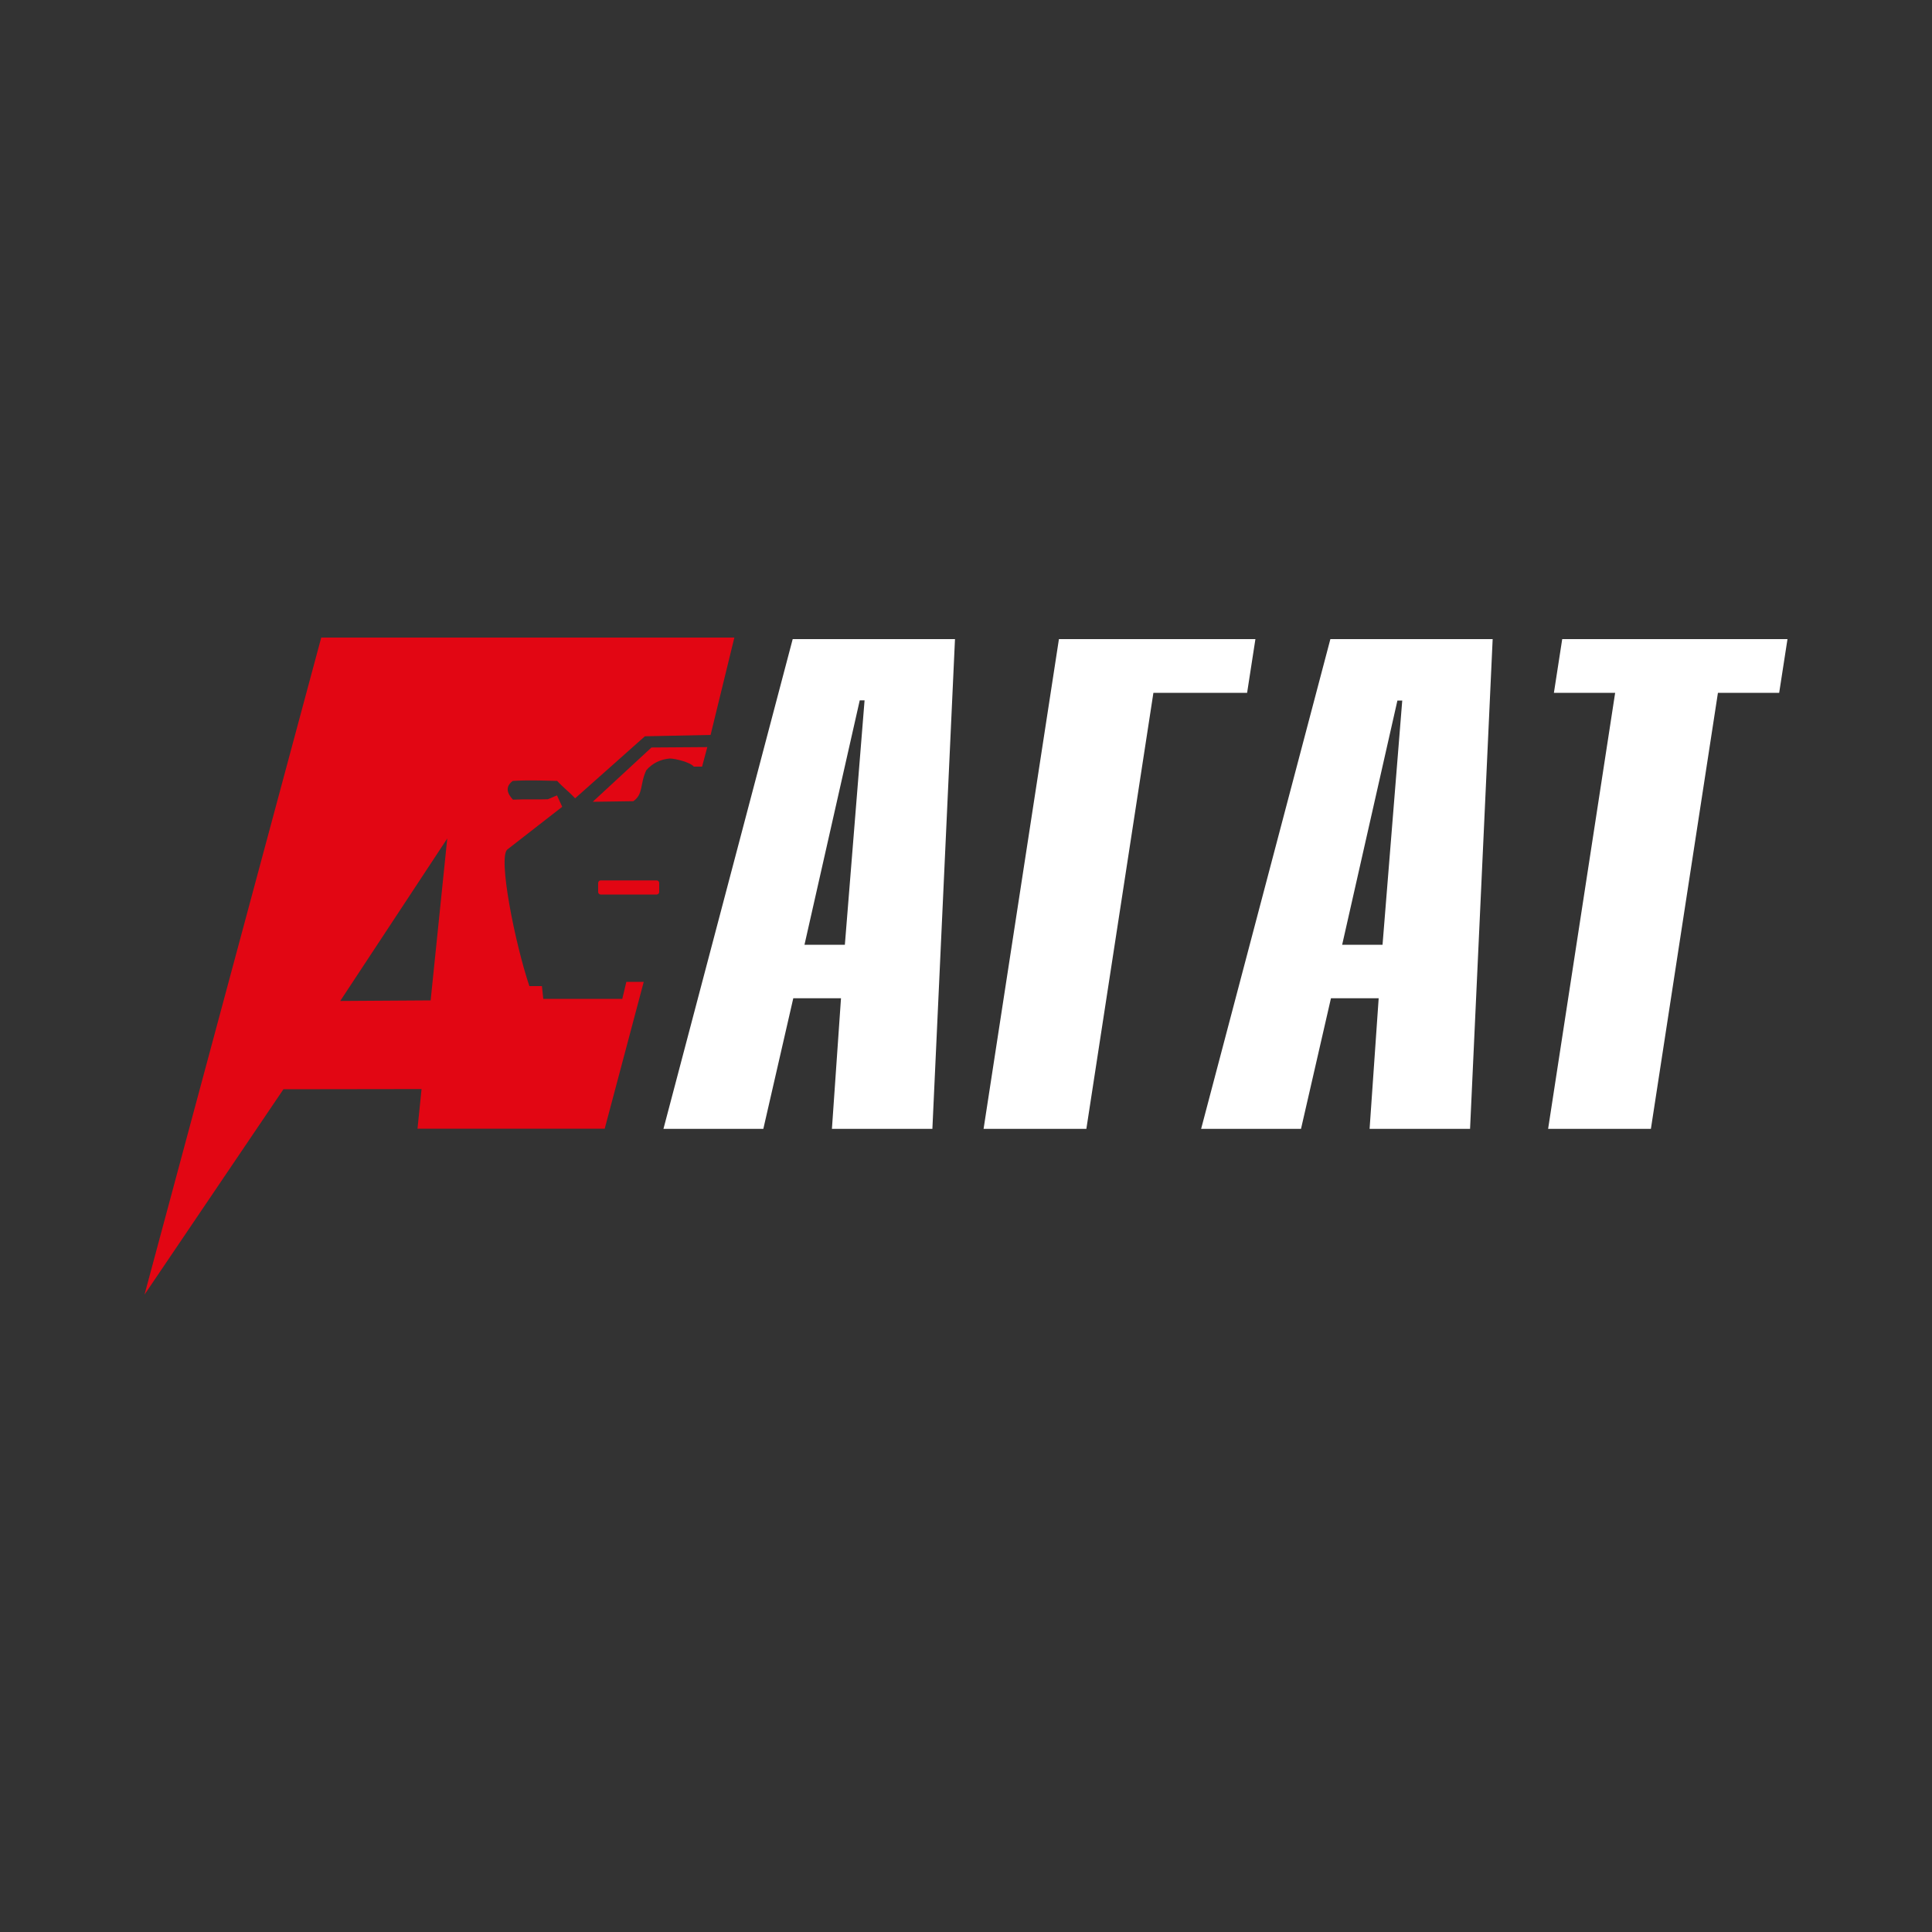
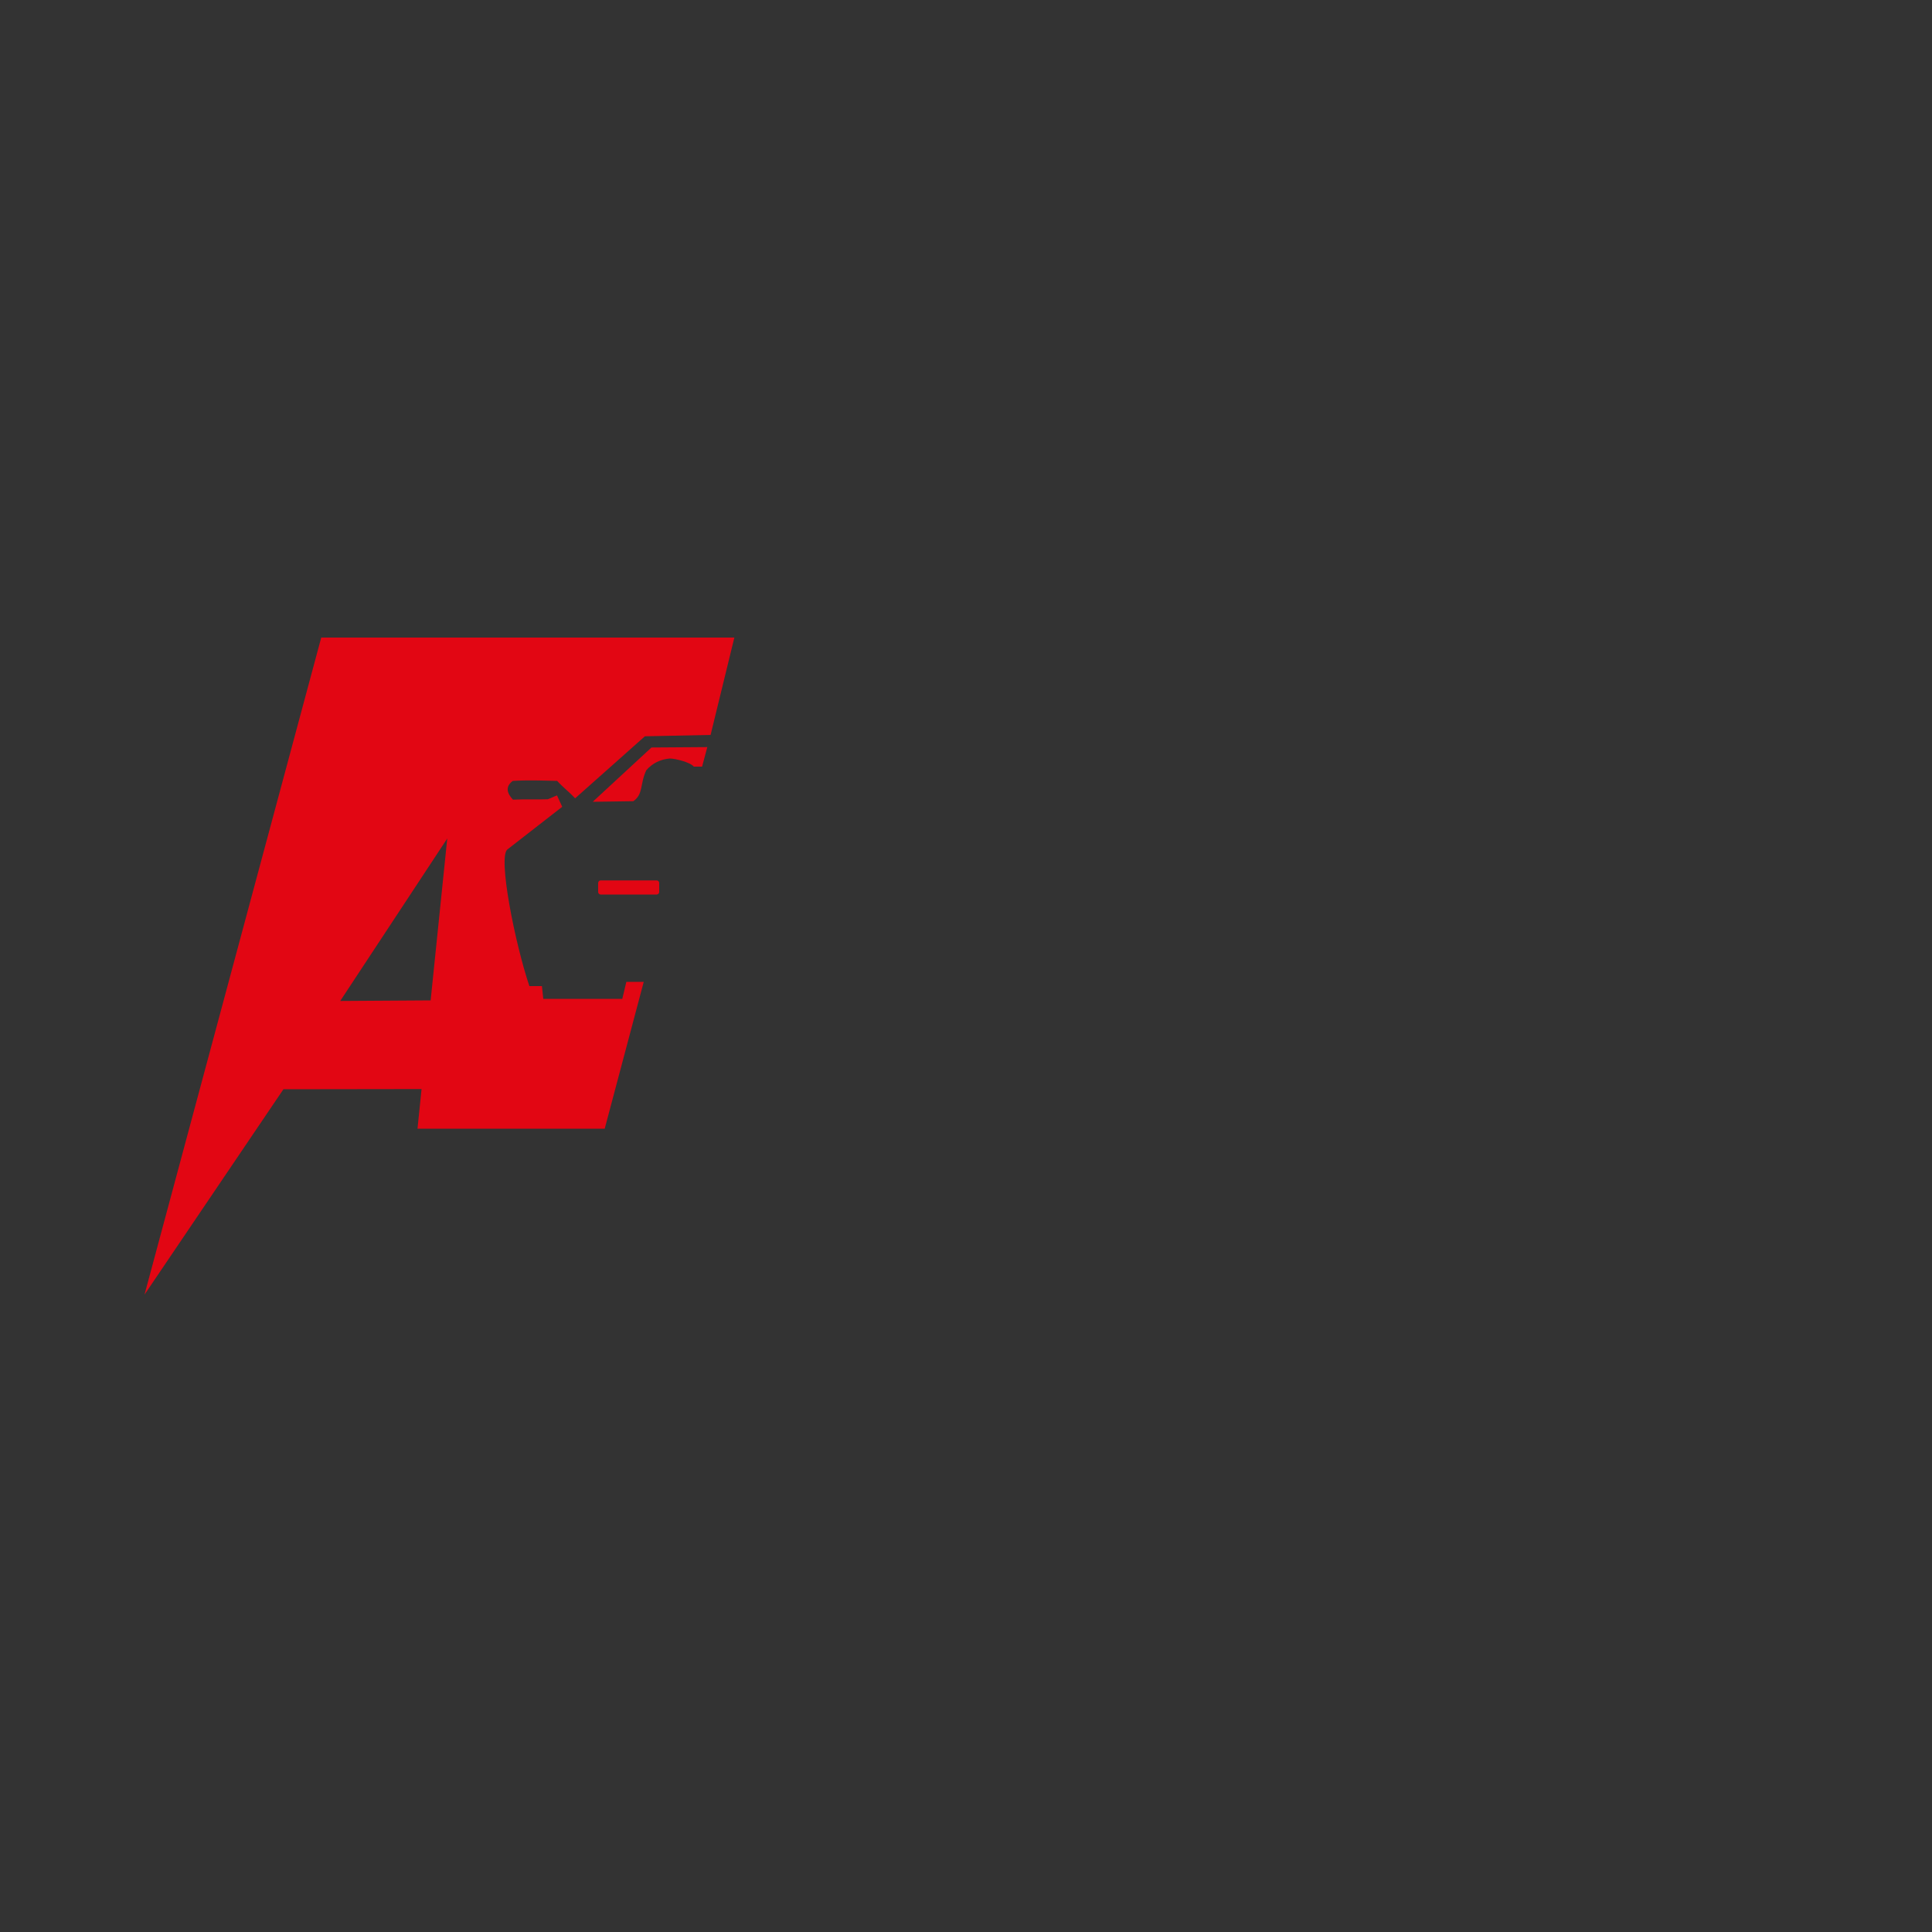
<svg xmlns="http://www.w3.org/2000/svg" version="1.1" id="Слой_1" x="0px" y="0px" viewBox="0 0 1000 1000" style="enable-background:new 0 0 1000 1000;" xml:space="preserve">
  <rect x="0" y="0" width="1000" height="1000" fill="#333333" stroke="none" />
  <style type="text/css">
	.st0{fill-rule:evenodd;clip-rule:evenodd;fill:#FFFFFF;}
	.st1{fill-rule:evenodd;clip-rule:evenodd;fill:#E20613;}
</style>
  <g>
-     <path class="st0" d="M410.3,330.8l-66.9,253.5h51.7l15.5-67.6h24.7l-4.7,67.6h52l11.7-253.5H410.3z M437.3,489h-20.9L445,362.5h2.5   L437.3,489z" />
-     <polygon class="st0" points="548.1,330.8 649.8,330.8 645.5,358.6 597,358.6 562.3,584.3 509.1,584.3  " />
-     <path class="st0" d="M688.6,330.8l-66.9,253.5h51.7l15.5-67.6h24.7l-4.7,67.6h52l11.7-253.5H688.6z M715.6,489h-20.9l28.6-126.4   h2.5L715.6,489z" />
-     <polygon class="st0" points="836,358.6 804.3,358.6 808.6,330.8 925.2,330.8 920.9,358.6 889.2,358.6 854.5,584.3 801.3,584.3  " />
    <path class="st1" d="M306.8,415c7-0.1,14-0.2,21-0.3c5.3-3.7,3.3-8.7,6.7-16c3.2-3.7,7.4-5.7,12.2-6.1c2.6,0,10.6,1.9,12.4,4.2h4.3   c0.9-3.5,1.8-6.6,2.7-10.1c-9.6,0.1-19.3,0.1-28.9,0.2C327.1,396.2,317,405.6,306.8,415" />
    <path class="st1" d="M339.9,455.7h-29c-0.7,0-1.3,0.6-1.3,1.4v4.6c0,0.7,0.6,1.3,1.3,1.3h29c0.7,0,1.3-0.6,1.3-1.3V457   C341.2,456.3,340.6,455.7,339.9,455.7" />
    <path class="st1" d="M166.3,329.9L74.8,670.1l71.9-106.3l71.5-0.1l-2.1,20.5H313l20.2-76l-9,0l-2.1,8.8l-40.9,0l-0.7-6.6H274   c-7.6-22.7-16.3-66.8-11.4-70.7l28.4-22.1l-2.7-5.9c-1.4,0.5-3.3,1.5-4.8,2c-6.5,0.2-11.5-0.1-18,0.2c-3.1-3.3-4.1-6.7-0.1-9.7   c8.2-0.5,14.8-0.2,23,0c3.1,3.4,6.1,5.6,9.3,9l36.1-32.1l34-0.7l12.3-50.4H166.3z M222.9,517.8l-46.8,0.3l55.4-84.1L222.9,517.8z" />
  </g>
</svg>